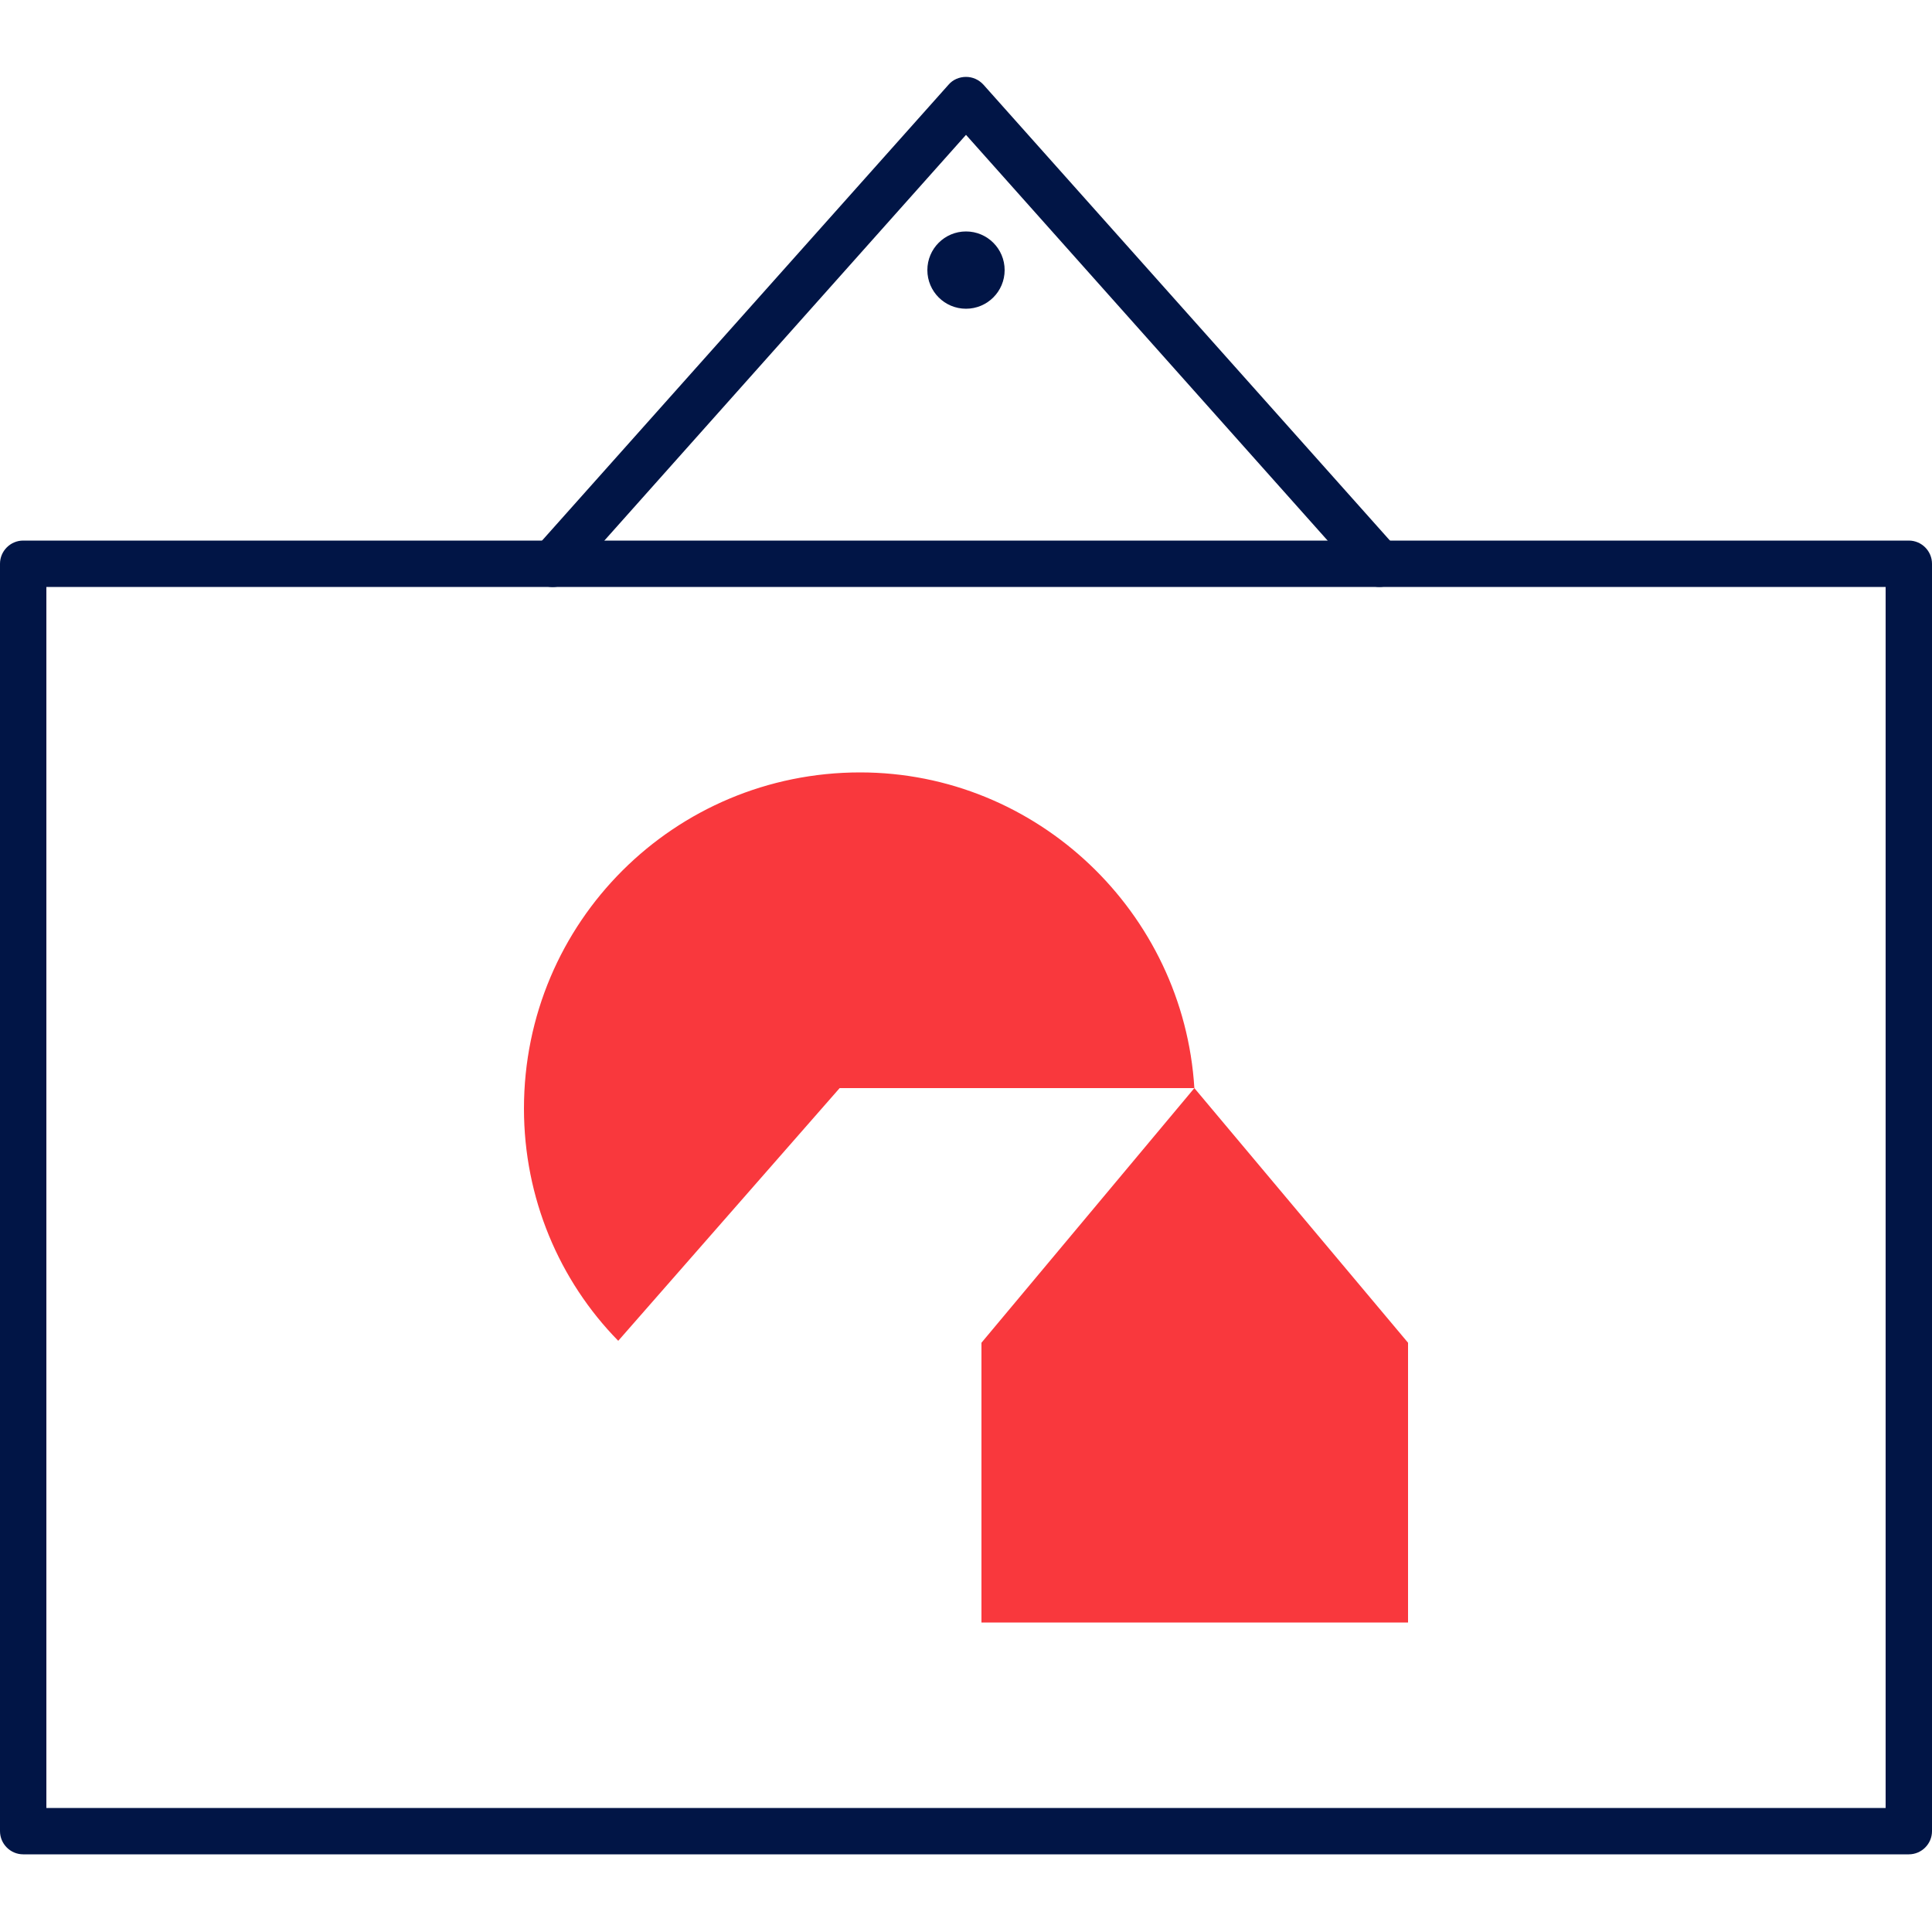
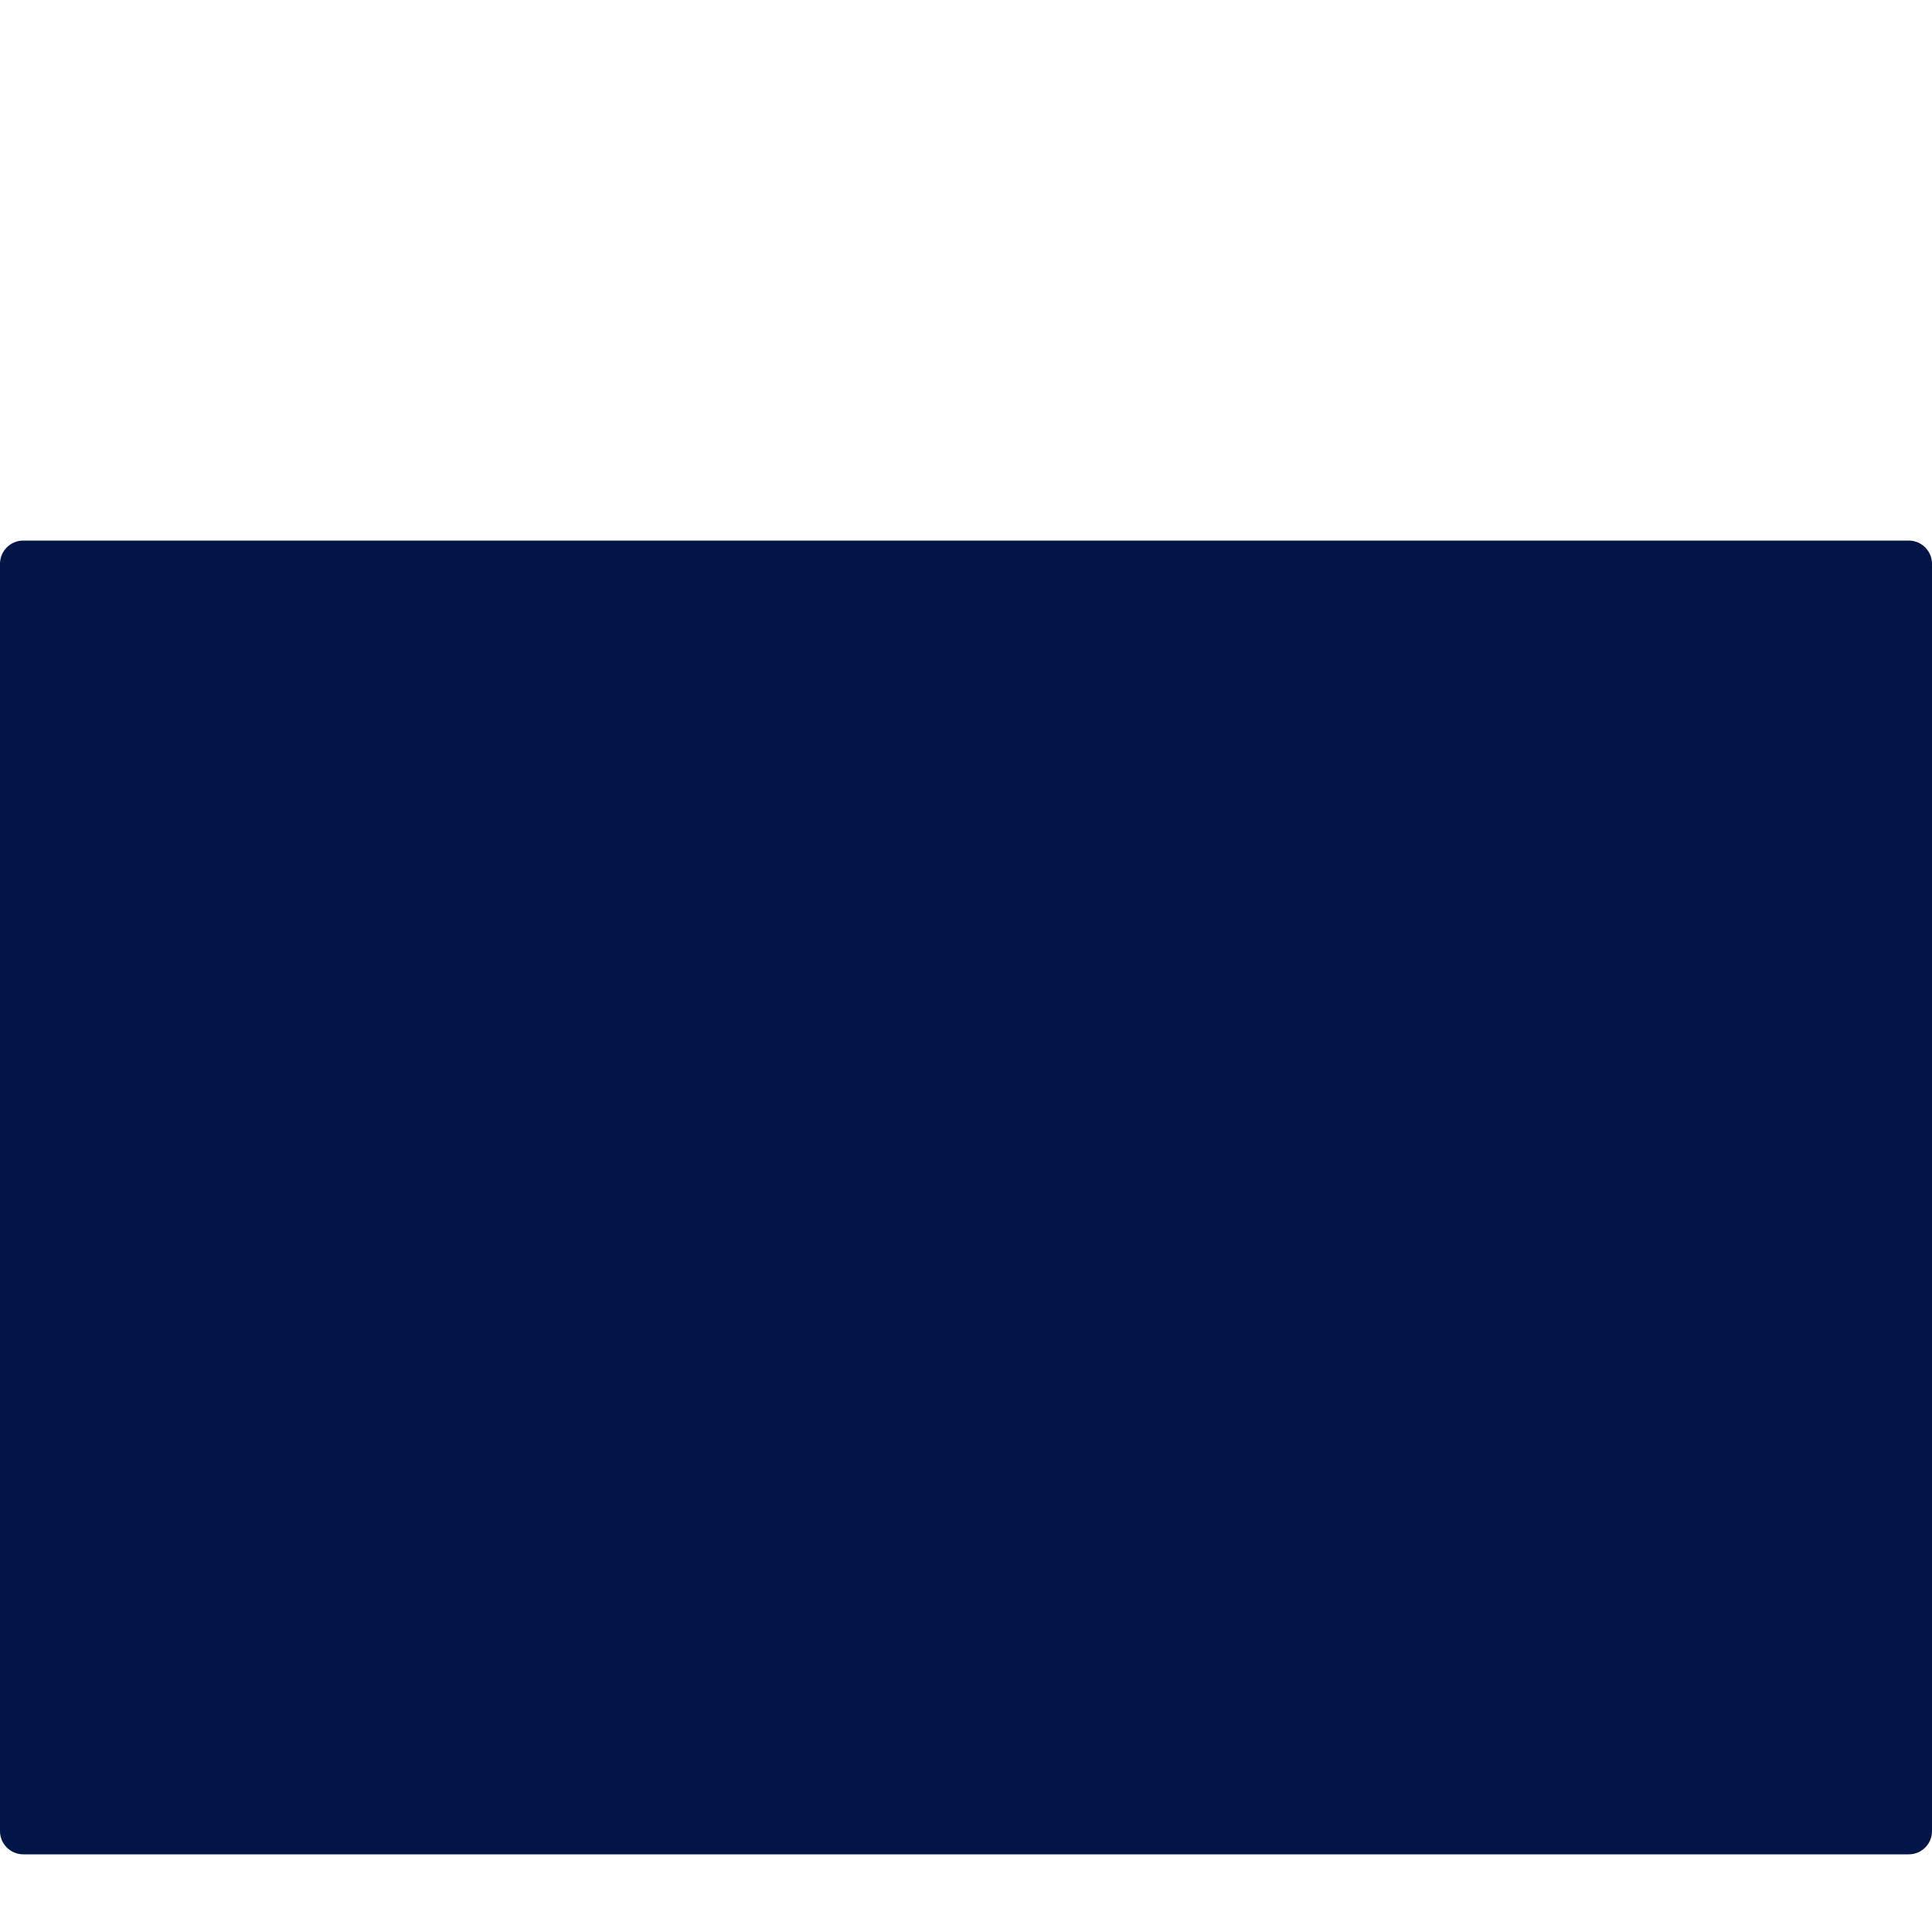
<svg xmlns="http://www.w3.org/2000/svg" width="80" height="80" viewBox="0 0 80 80" fill="none">
  <path d="M49.456 45.056C49.008 37.776 42.944 31.984 35.616 31.984C27.936 31.984 21.696 38.176 21.696 45.904C21.696 49.6 23.152 53.024 25.6 55.52L34.768 45.056H49.456ZM40.64 67.184H58.304V55.6L49.456 45.056L40.64 55.6V67.184Z" fill="#F9383D" />
-   <path d="M79.04 76.784H0.96C0.432 76.784 0 76.352 0 75.824V23.344C0 22.816 0.432 22.384 0.96 22.384H79.04C79.568 22.384 80 22.816 80 23.344V75.824C80 76.352 79.568 76.784 79.04 76.784ZM1.92 74.864H78.08V24.304H1.92V74.864Z" fill="#011546" />
-   <path d="M57.12 24.304C56.848 24.304 56.592 24.192 56.4 23.984L40 5.584L23.6 23.984C23.248 24.384 22.64 24.416 22.24 24.064C21.84 23.712 21.808 23.104 22.16 22.704L39.28 3.504C39.456 3.296 39.728 3.184 40 3.184C40.272 3.184 40.528 3.296 40.72 3.504L57.84 22.704C58.192 23.104 58.16 23.712 57.76 24.064C57.568 24.224 57.344 24.304 57.12 24.304Z" fill="#011546" />
-   <path d="M40 12.784C40.884 12.784 41.6 12.068 41.6 11.184C41.6 10.3 40.884 9.584 40 9.584C39.116 9.584 38.4 10.3 38.4 11.184C38.4 12.068 39.116 12.784 40 12.784Z" fill="#011546" />
+   <path d="M79.04 76.784H0.96C0.432 76.784 0 76.352 0 75.824V23.344C0 22.816 0.432 22.384 0.96 22.384H79.04C79.568 22.384 80 22.816 80 23.344V75.824C80 76.352 79.568 76.784 79.04 76.784ZM1.92 74.864H78.08V24.304V74.864Z" fill="#011546" />
</svg>